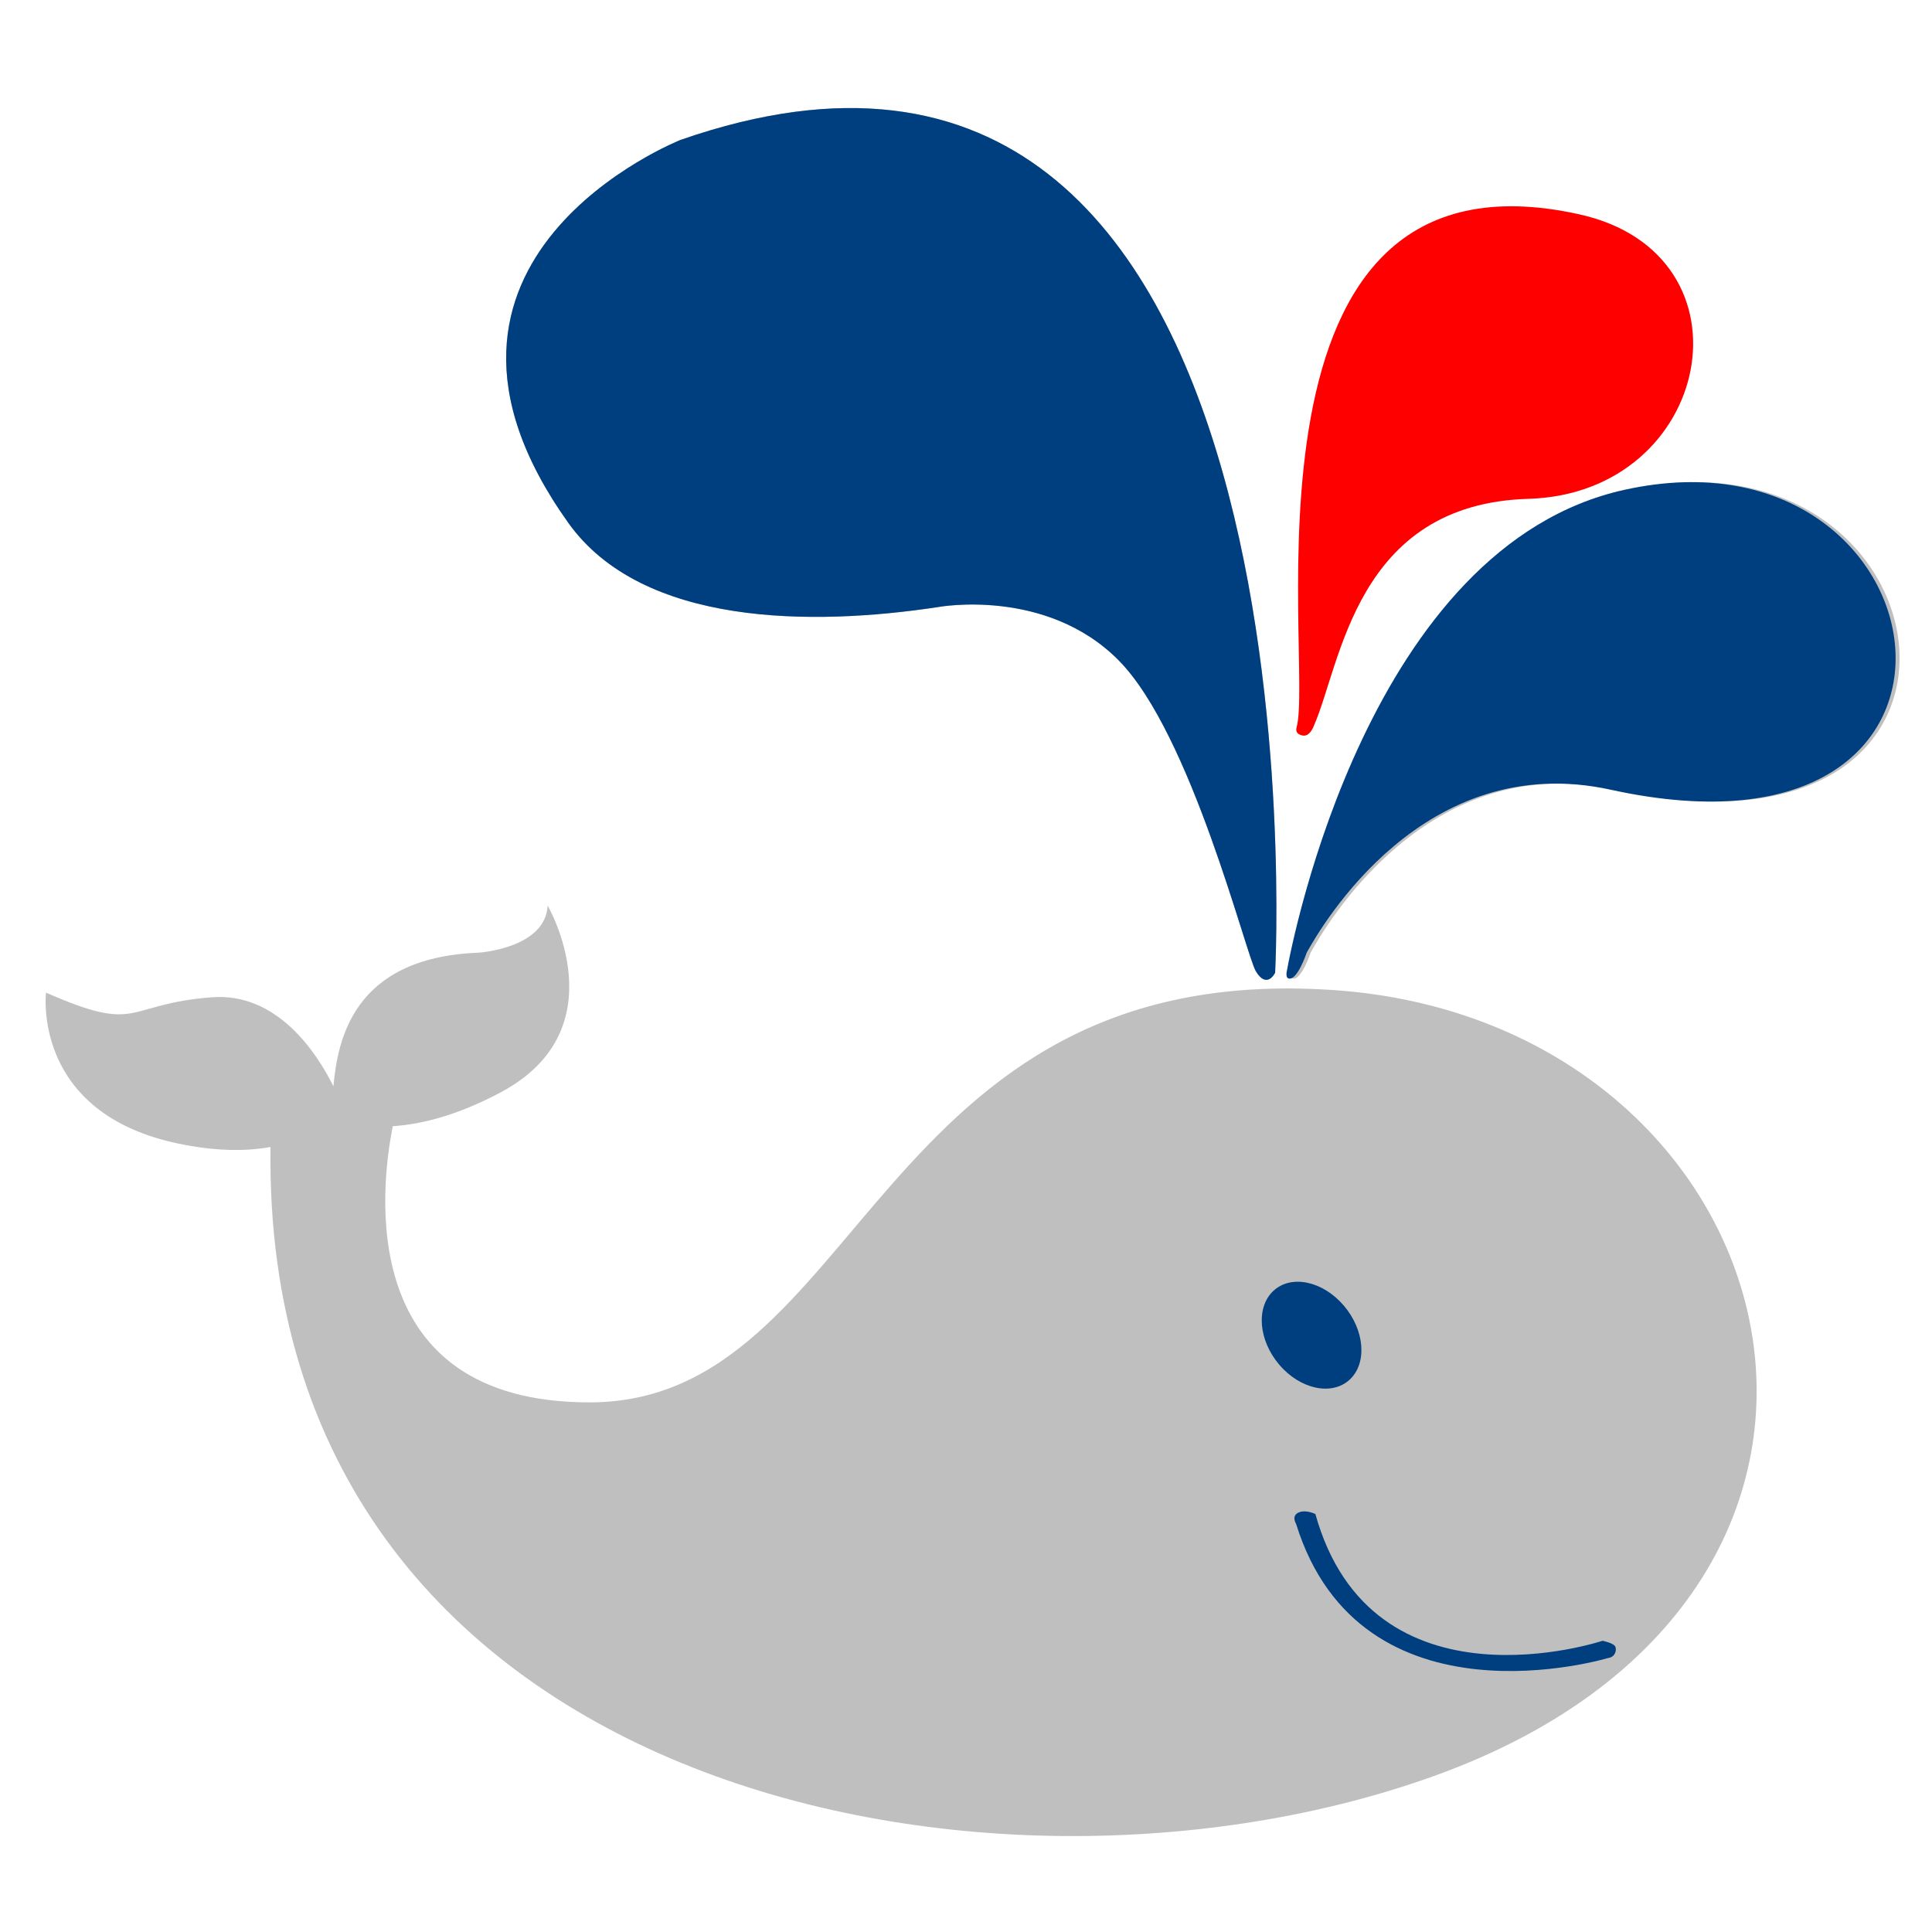
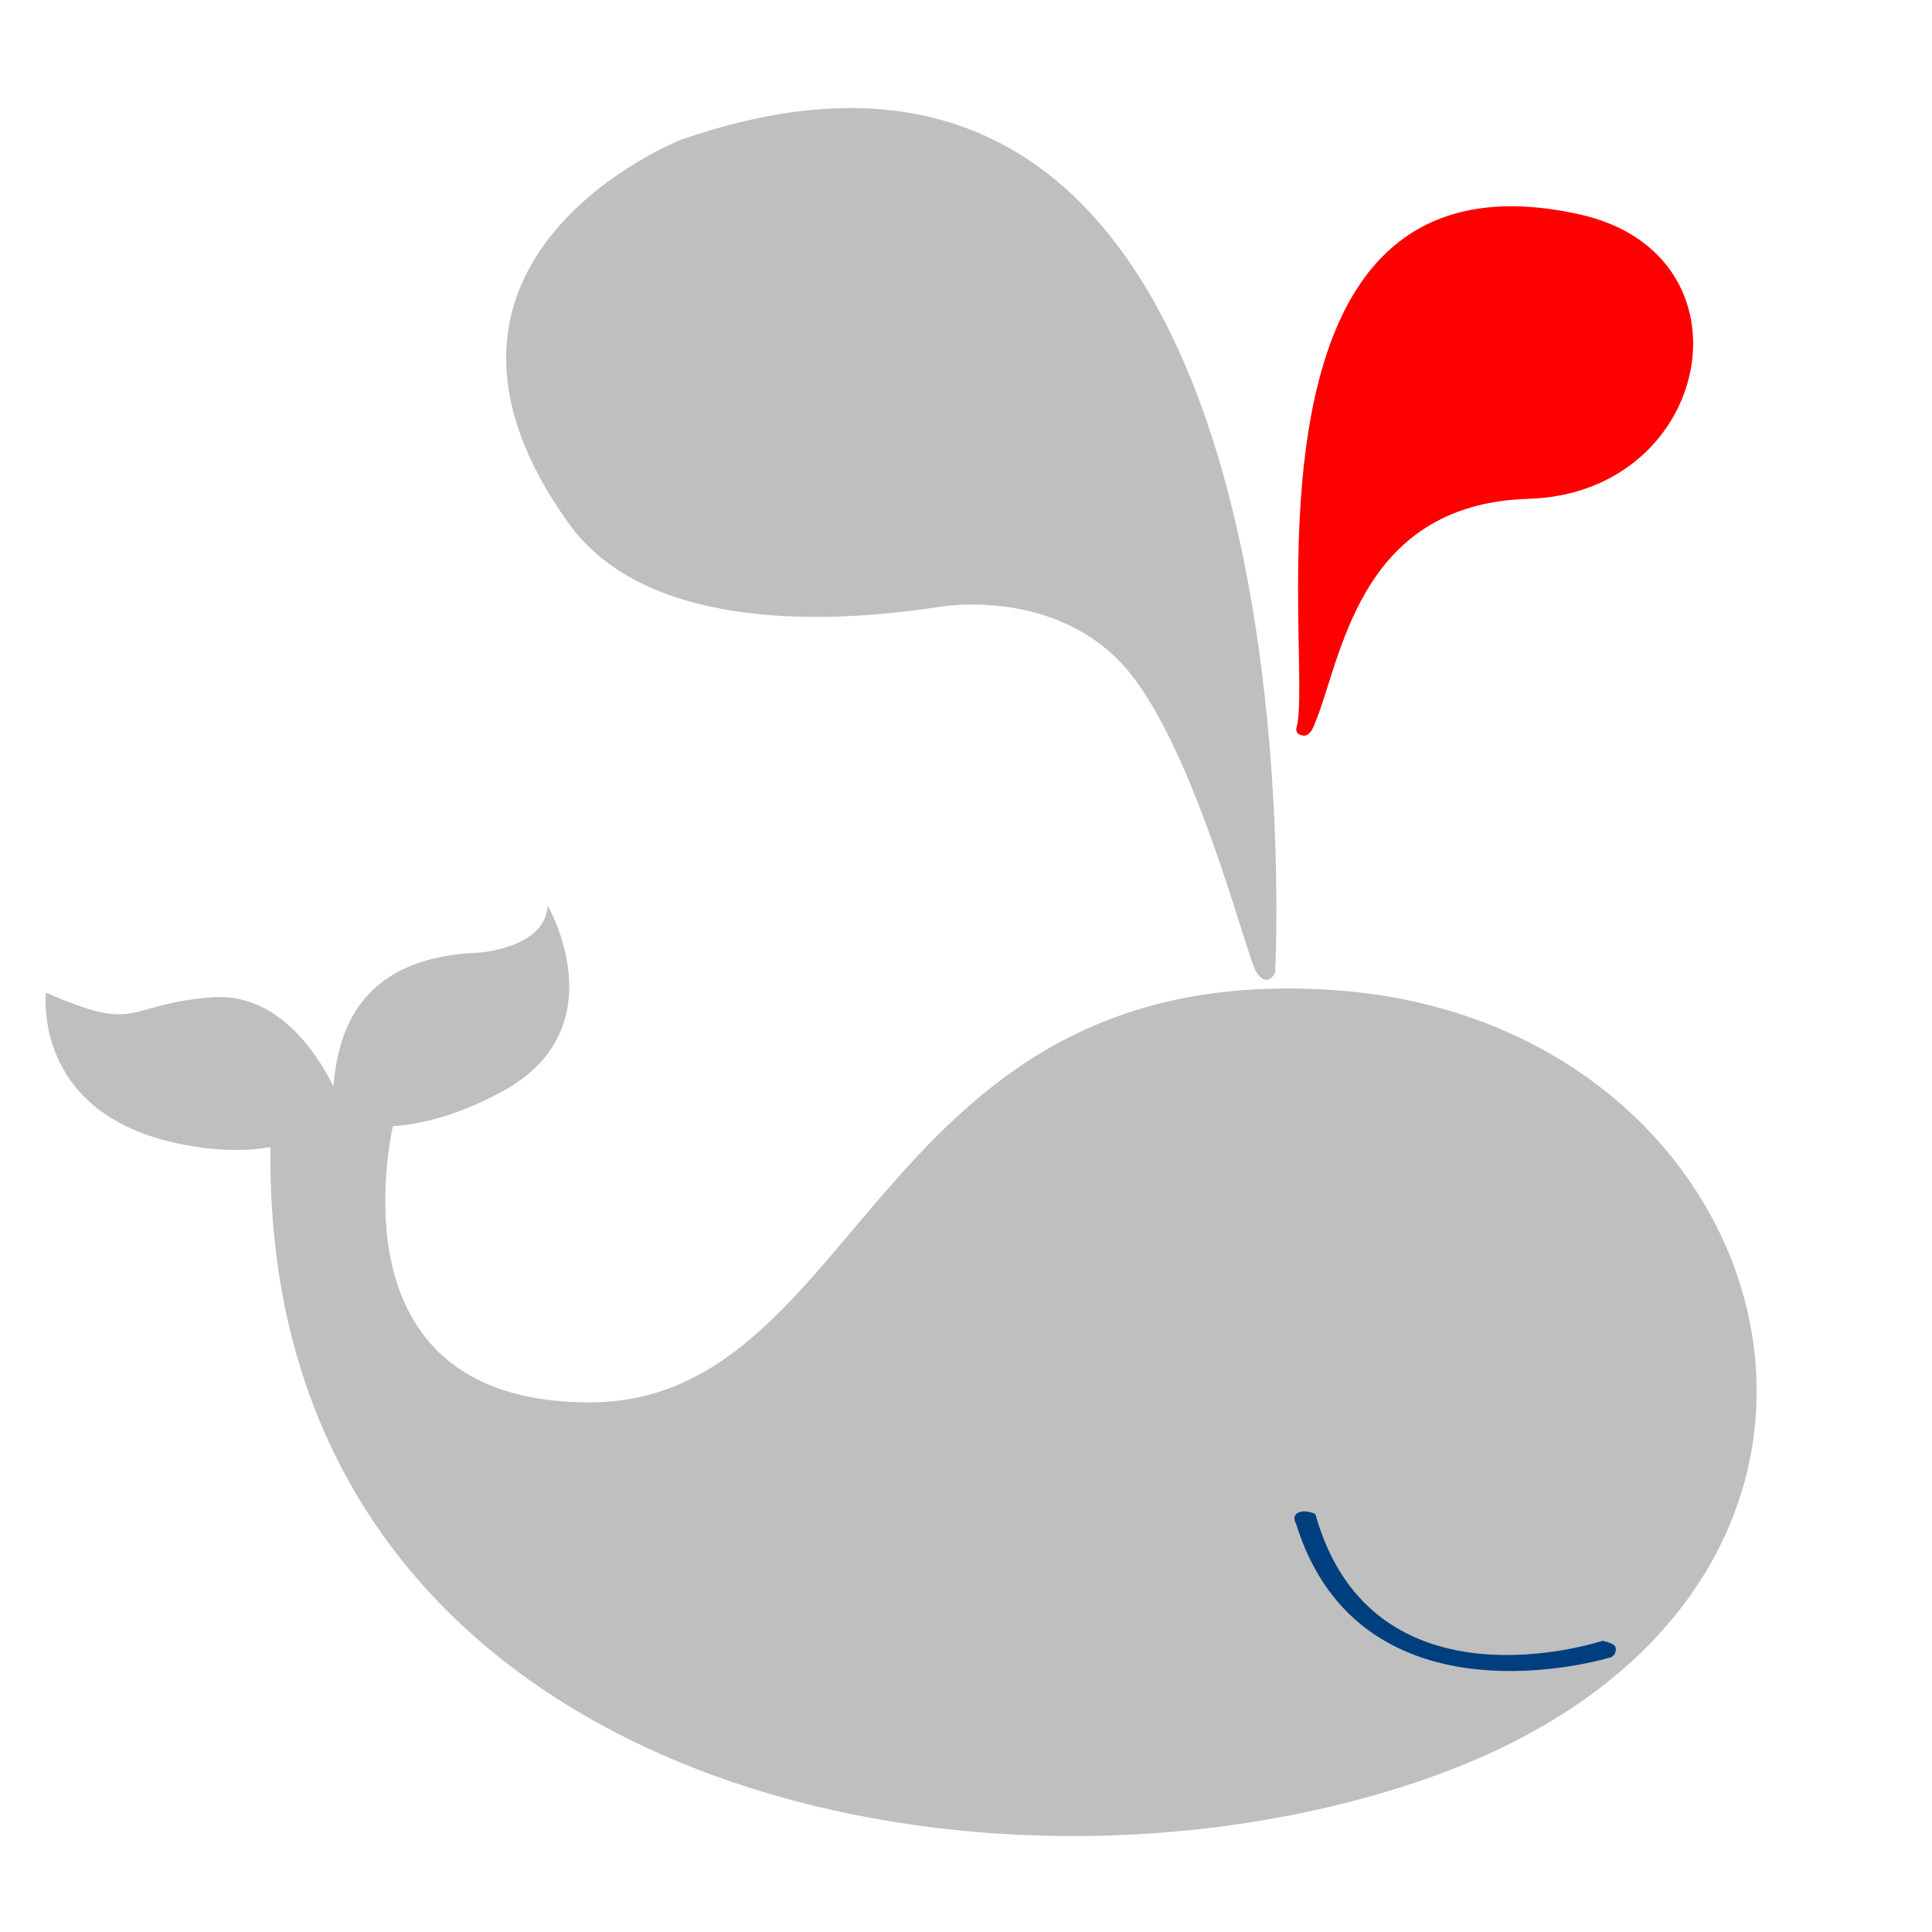
<svg xmlns="http://www.w3.org/2000/svg" width="1440" height="1440">
  <title>red white whale</title>
  <g>
    <title>Layer 1</title>
    <g externalResourcesRequired="false" id="svg_372">
      <path id="svg_3" fill="#bfbfbf" d="m993.785,737.926c-343.041,-23.411 -349.958,307.324 -554.408,307.324c-175.147,0 -155.766,-160.012 -146.62,-205.854c20.279,-1.287 47.27,-7.55 80.438,-25.22c88.637,-47.234 35.001,-139.184 35.001,-139.184c-1.733,32.188 -51.981,35.119 -51.981,35.119c-93.93,3.72 -104.56,66.251 -107.712,99.51c-12.327,-24.783 -41.824,-70.132 -90.778,-66.296c-66.141,5.178 -52.507,27.639 -123.42,-3.459c0,0 -10.956,89.748 98.83,112.546c28.534,5.926 51.007,5.68 68.483,2.493c-6.574,479.585 535.033,589.085 868.412,468.395c384,-139 266.79,-561.964 -76.245,-585.374z" />
-       <path id="svg_4" fill="#bfbfbf" d="m976.93,709.908c10.766,-19.188 86.99,-151.911 226.5,-121.302c308.23,67.639 253.71,-276.849 10.73,-223.633c-190.36,41.7 -247.636,333.665 -252.288,359.901c0,0 -0.533,3.529 1.128,4.273c6.558,2.9 13.93,-19.239 13.93,-19.239z" />
      <path id="svg_5" fill="#ff0000" d="m966.406,542.142c13.427,-48.064 -55.363,-441.303 210.704,-382.397c134.58,29.796 99.51,208.019 -37.92,212.056c-129.04,3.785 -139.556,123.077 -159.948,169.245c0,0 -2.608,7.641 -7.722,7.239c0,0 -6.722,-0.408 -5.114,-6.143z" />
      <path id="svg_6" fill="#bfbfbf" d="m950.399,725.045c0,0 42.793,-789.717 -442.995,-620.829c0,0 -224.463,88.436 -83.825,285.485c55.103,77.196 181.781,77.07 275.864,62.733c0,0 80.473,-14.88 134.512,39.925c54.051,54.804 94.728,219.369 102.082,231.555c8.278,13.754 14.362,1.131 14.362,1.131z" />
      <g id="svg_7">
-         <path id="svg_8" fill="#003f7f" d="m953.55,1017.24c15.621,18.29 39.063,23.28 52.35,11.13c13.27,-12.21 11.34,-36.933 -4.29,-55.237c-15.666,-18.343 -39.103,-23.305 -52.358,-11.134c-13.256,12.186 -11.363,36.898 4.298,55.241z" />
        <path id="svg_9" fill="#003f7f" d="m1198.55,1235.79c0,0 -184.19,55.74 -232.531,-100.02c0,0 -3.34,-5.21 0.934,-7.92c5.345,-3.38 13.445,0.6 13.445,0.6c42.342,151.79 214.052,94.49 214.052,94.49s8.21,1.64 9.48,4.3c1.27,2.66 -0.12,7.98 -5.38,8.55z" />
-         <path id="svg_10" fill="#003f7f" d="m973.989,709.908c10.766,-19.188 86.991,-151.911 226.501,-121.302c308.23,67.639 253.71,-276.849 10.73,-223.633c-190.36,41.7 -247.637,333.665 -252.29,359.901c0,0 -0.532,3.529 1.129,4.273c6.558,2.9 13.93,-19.239 13.93,-19.239z" />
-         <path id="svg_11" fill="#003f7f" d="m950.399,725.045c0,0 42.793,-789.717 -442.995,-620.829c0,0 -224.463,88.436 -83.825,285.485c55.103,77.196 181.781,77.07 275.864,62.733c0,0 80.473,-14.88 134.512,39.925c54.051,54.804 94.728,219.369 102.082,231.555c8.278,13.754 14.362,1.131 14.362,1.131z" />
      </g>
    </g>
  </g>
</svg>